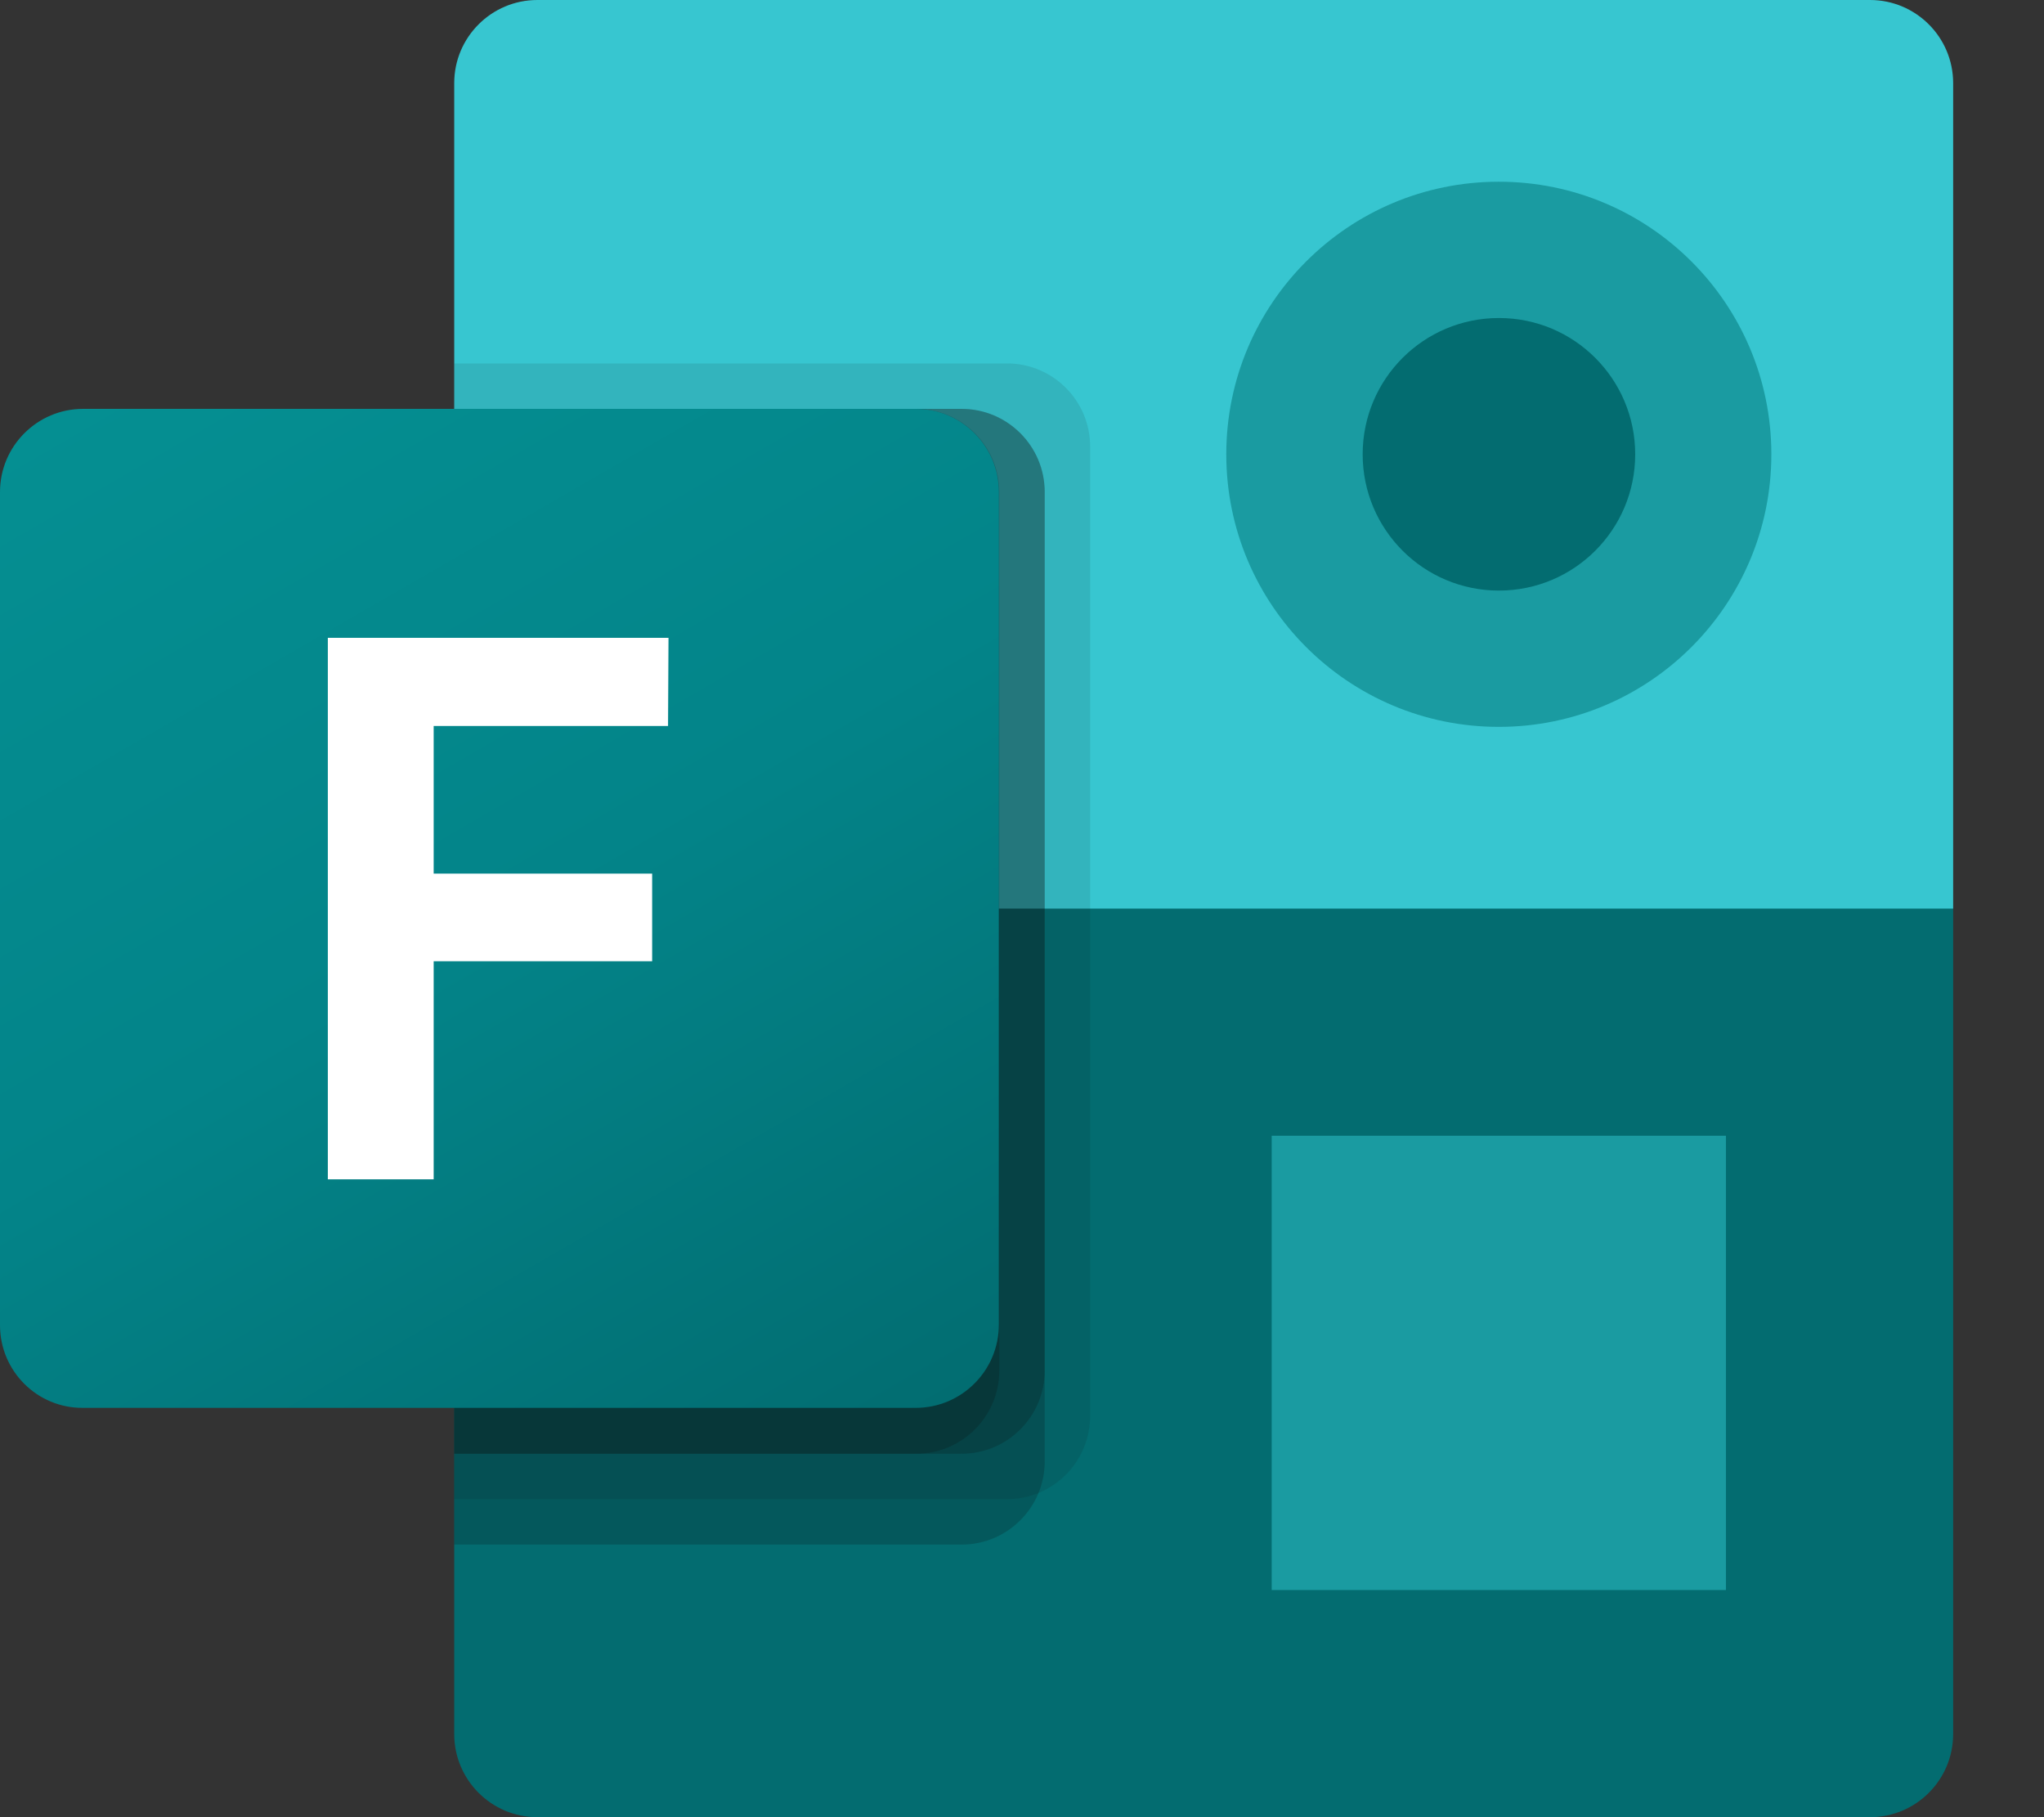
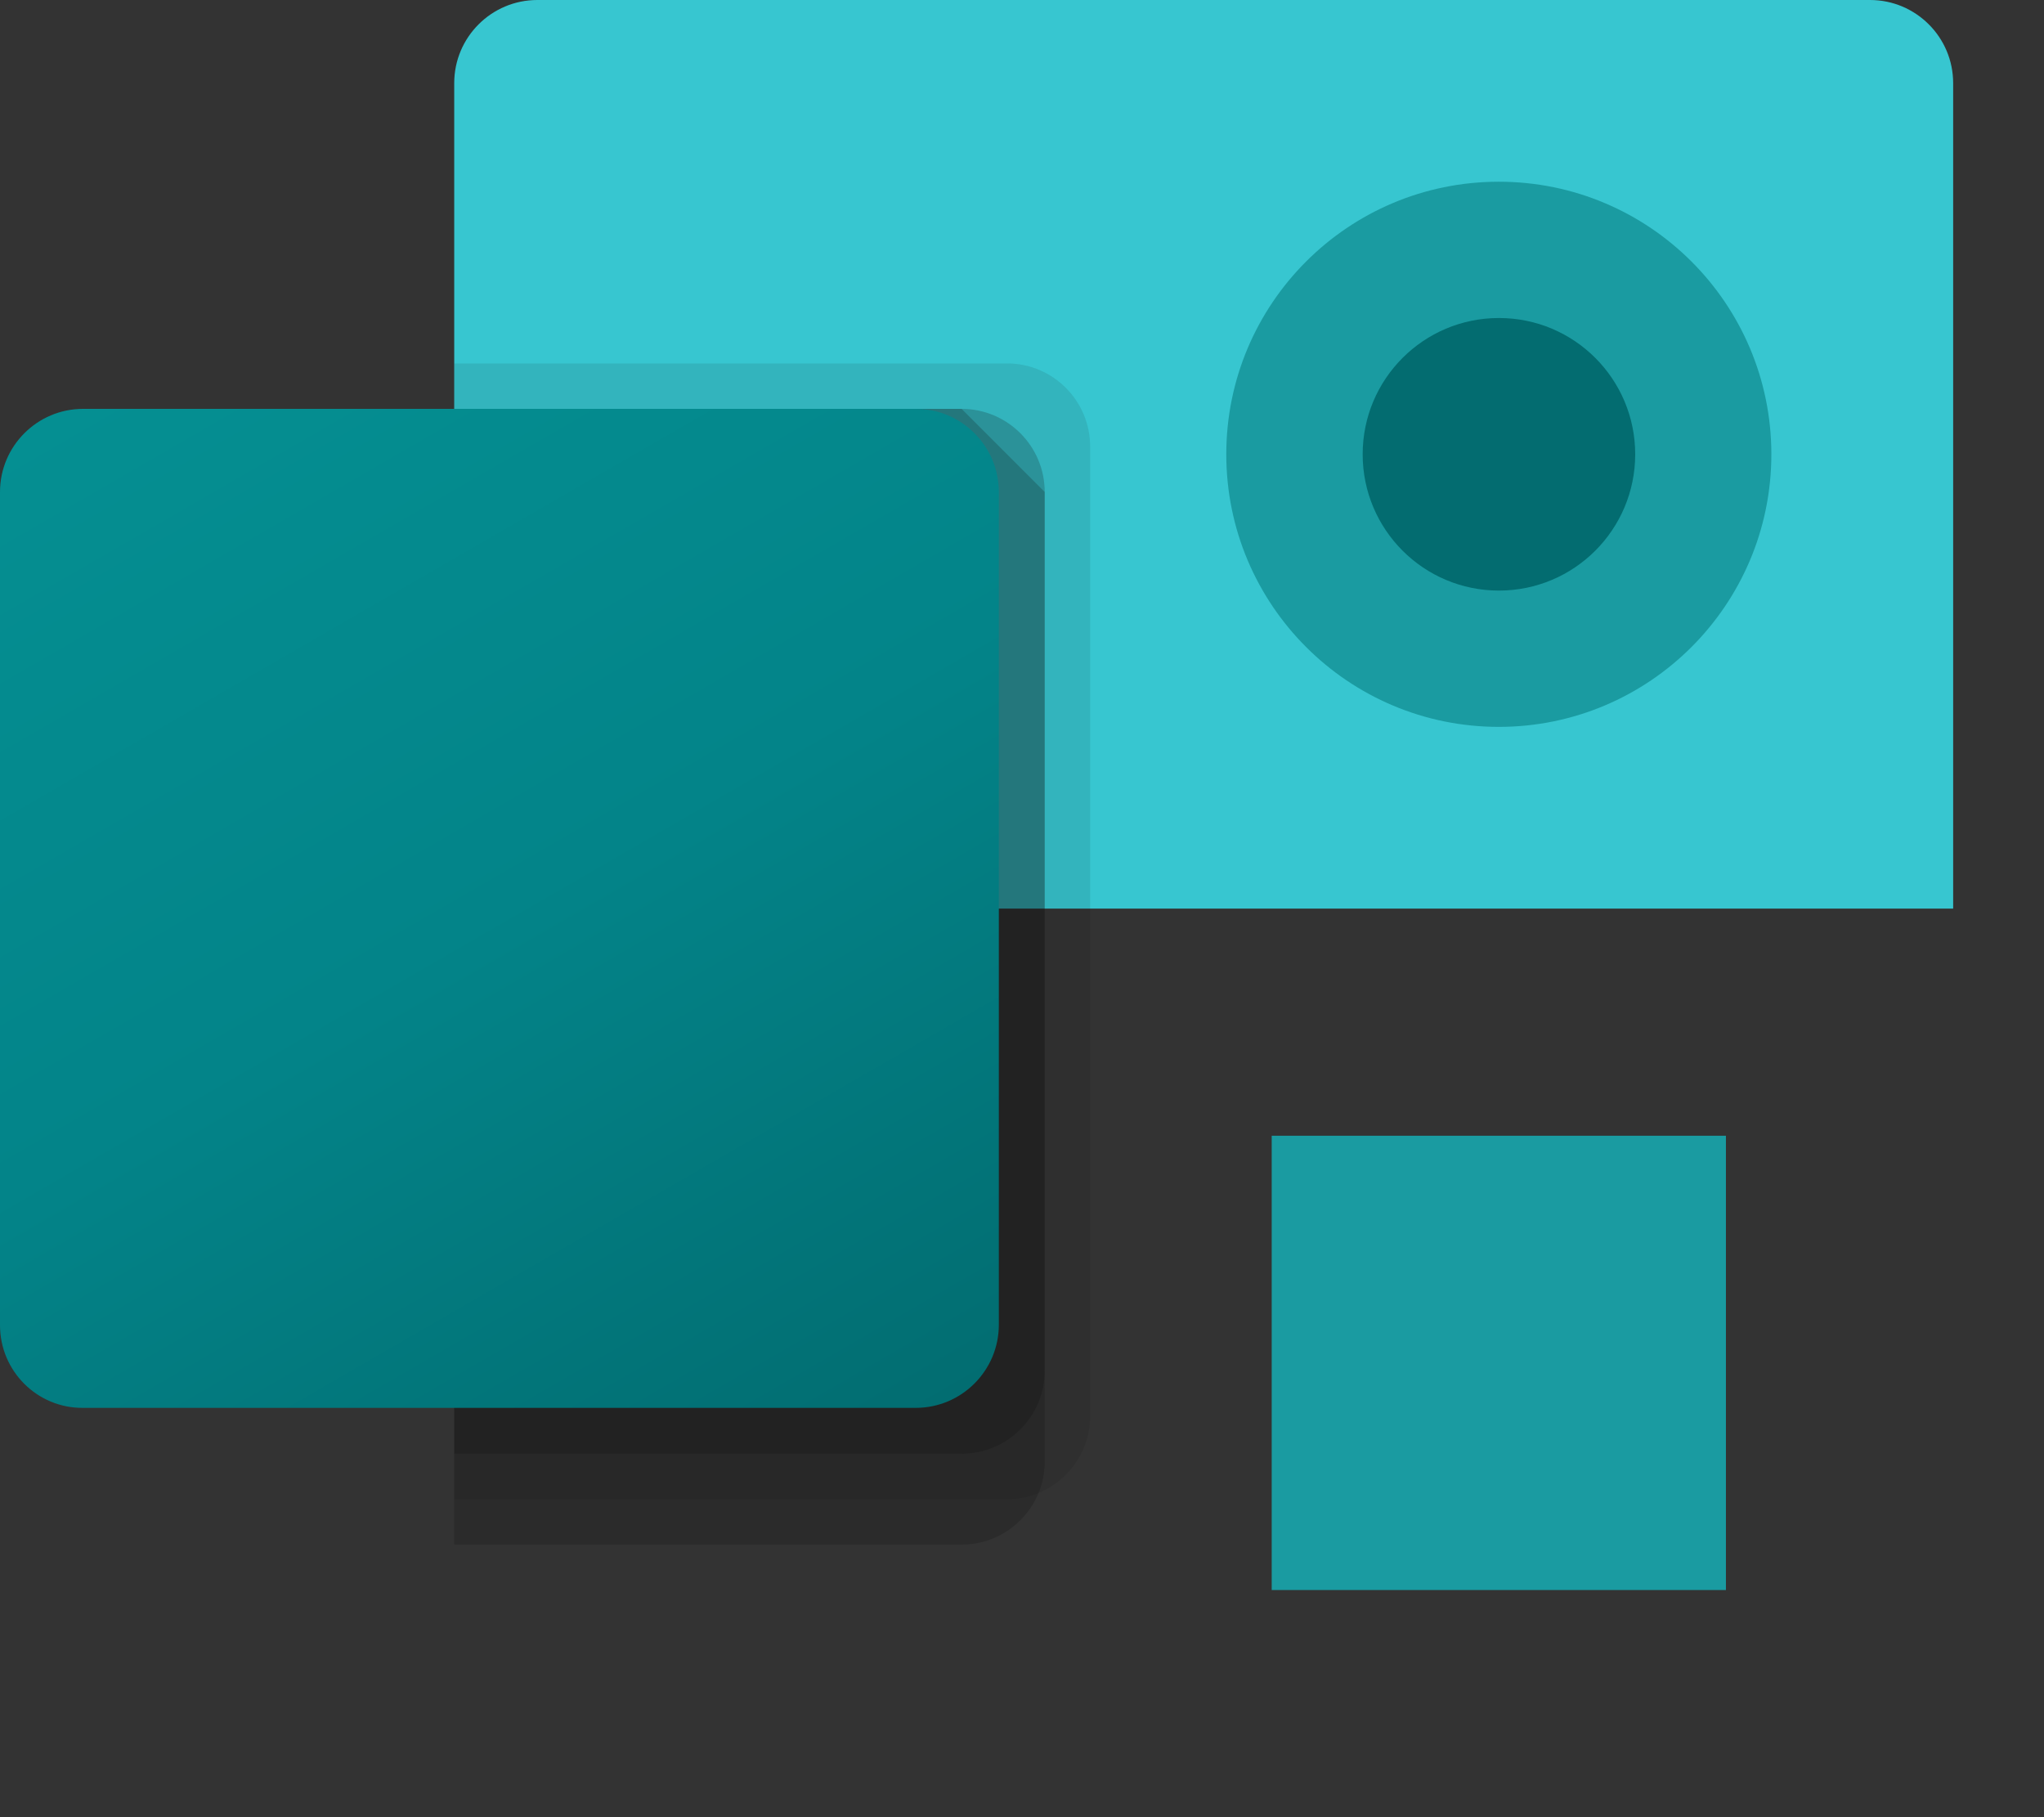
<svg xmlns="http://www.w3.org/2000/svg" width="18" height="16" viewBox="0 0 18 16" fill="none">
  <rect x="0" y="0" width="18" height="16" fill="#333333" stroke="none" />
  <g clip-path="url(#clip0_460_33649)">
-     <path d="M17.2 8V15.268C17.2 15.672 16.872 16 16.468 16H4.732C4.328 16 4 15.672 4 15.268V8L10.8 7.2L17.2 8Z" fill="#036C70" />
    <path d="M4.732 0H16.468C16.872 0 17.2 0.328 17.2 0.732V8H4V0.732C4 0.328 4.328 0 4.732 0Z" fill="#37C6D0" />
    <path d="M11.199 10H15.199V14H11.199V10Z" fill="#1A9BA1" />
    <path d="M13.199 6.4C14.524 6.4 15.599 5.325 15.599 4C15.599 2.674 14.524 1.6 13.199 1.6C11.873 1.6 10.799 2.674 10.799 4C10.799 5.325 11.873 6.4 13.199 6.4Z" fill="#1A9BA1" />
    <path d="M13.2 5.2C13.863 5.2 14.4 4.663 14.4 4C14.4 3.337 13.863 2.8 13.2 2.8C12.537 2.8 12 3.337 12 4C12 4.663 12.537 5.2 13.2 5.2Z" fill="#036C70" />
    <path opacity="0.1" d="M8.868 3.2H4V13.2H8.868C9.272 13.2 9.6 12.872 9.6 12.468V3.932C9.6 3.528 9.272 3.2 8.868 3.2Z" fill="#0C0C0C" />
    <path opacity="0.2" d="M8.468 3.6H4V13.6H8.468C8.872 13.6 9.2 13.272 9.2 12.868V4.332C9.2 3.928 8.872 3.6 8.468 3.6Z" fill="#0C0C0C" />
-     <path opacity="0.2" d="M8.468 3.6H4V12.8H8.468C8.872 12.8 9.2 12.472 9.2 12.068V4.332C9.2 3.928 8.872 3.6 8.468 3.6Z" fill="#0C0C0C" />
-     <path opacity="0.2" d="M8.068 3.6H4V12.8H8.068C8.472 12.8 8.8 12.472 8.8 12.068V4.332C8.8 3.928 8.472 3.6 8.068 3.6Z" fill="#0C0C0C" />
+     <path opacity="0.2" d="M8.468 3.6H4V12.8H8.468C8.872 12.8 9.2 12.472 9.2 12.068V4.332Z" fill="#0C0C0C" />
    <path d="M0.732 3.6H8.064C8.468 3.6 8.796 3.928 8.796 4.332V11.664C8.796 12.068 8.468 12.396 8.064 12.396H0.732C0.328 12.4 0 12.072 0 11.668V4.332C0 3.928 0.328 3.6 0.732 3.6Z" fill="url(#paint0_linear_460_33649)" />
-     <path d="M5.883 6.392H3.819V7.692H5.743V8.464H3.819V10.384H2.887V5.616H5.887L5.883 6.392Z" fill="white" />
  </g>
  <defs>
    <linearGradient id="paint0_linear_460_33649" x1="1.529" y1="3.027" x2="7.271" y2="12.973" gradientUnits="userSpaceOnUse">
      <stop stop-color="#058F92" />
      <stop offset="0.5" stop-color="#038489" />
      <stop offset="1" stop-color="#026D71" />
    </linearGradient>
    <clipPath id="clip0_460_33649">
      <rect width="17.2" height="16" fill="white" />
    </clipPath>
  </defs>
</svg>